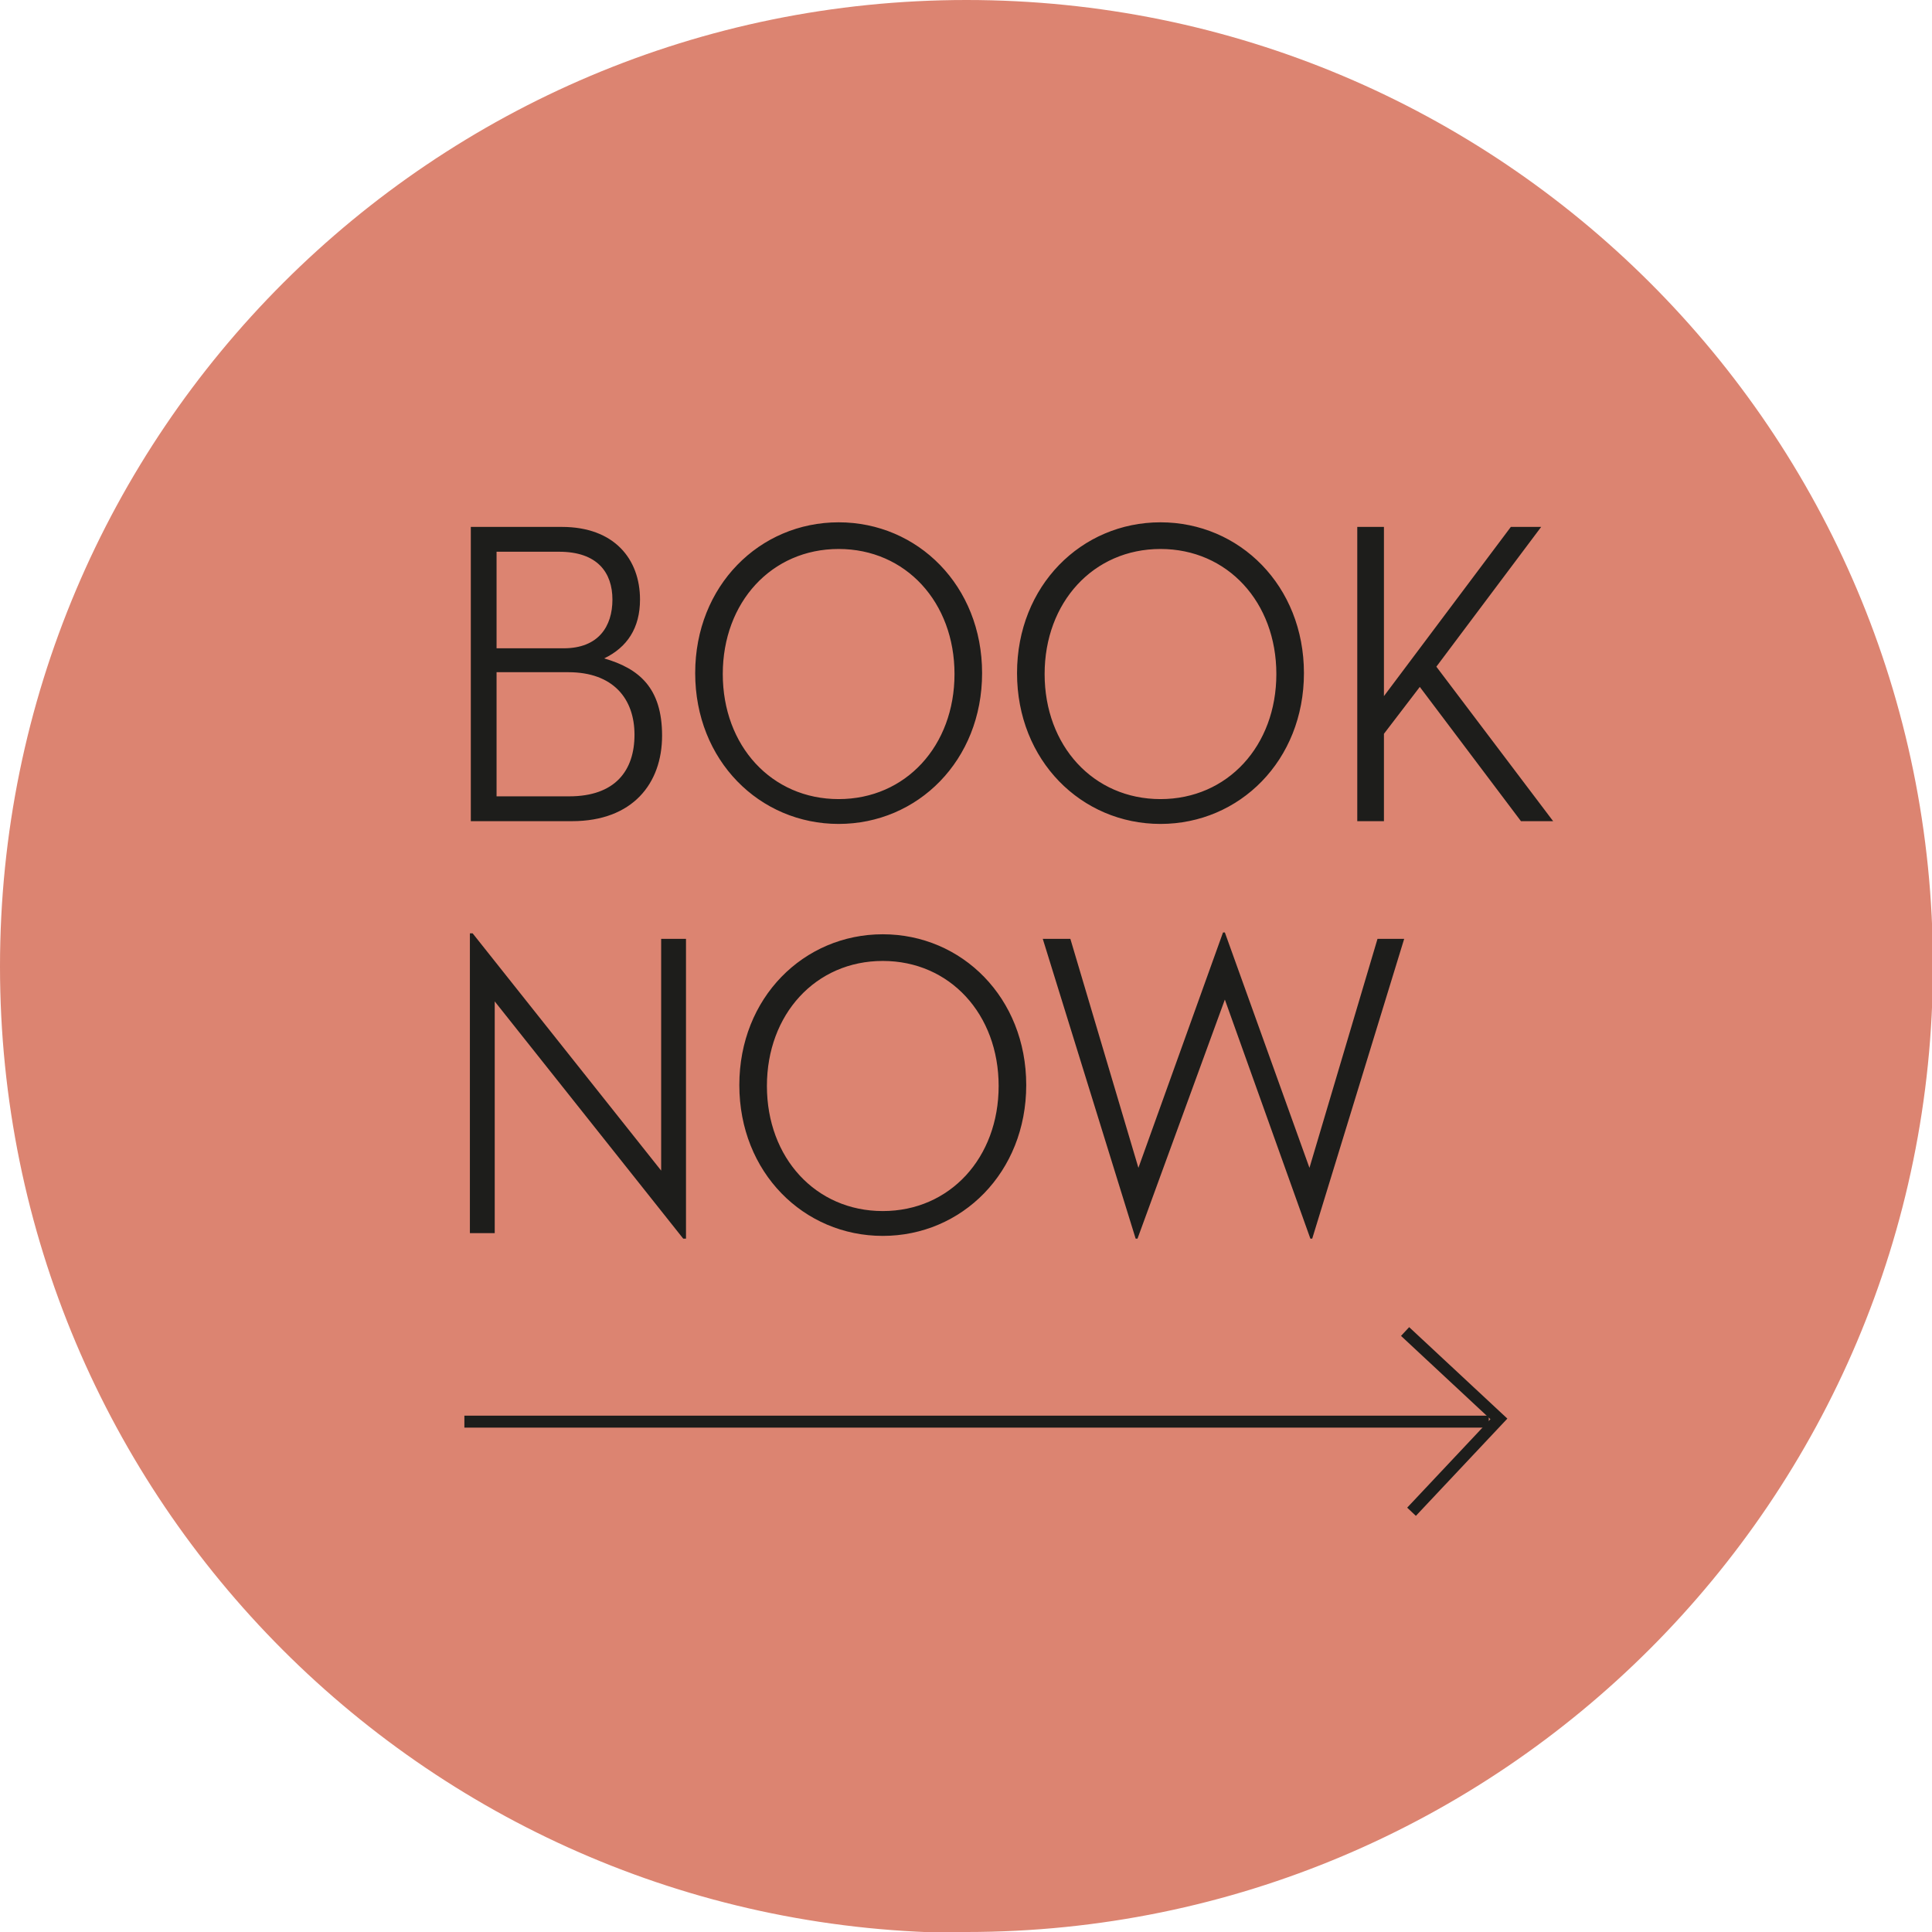
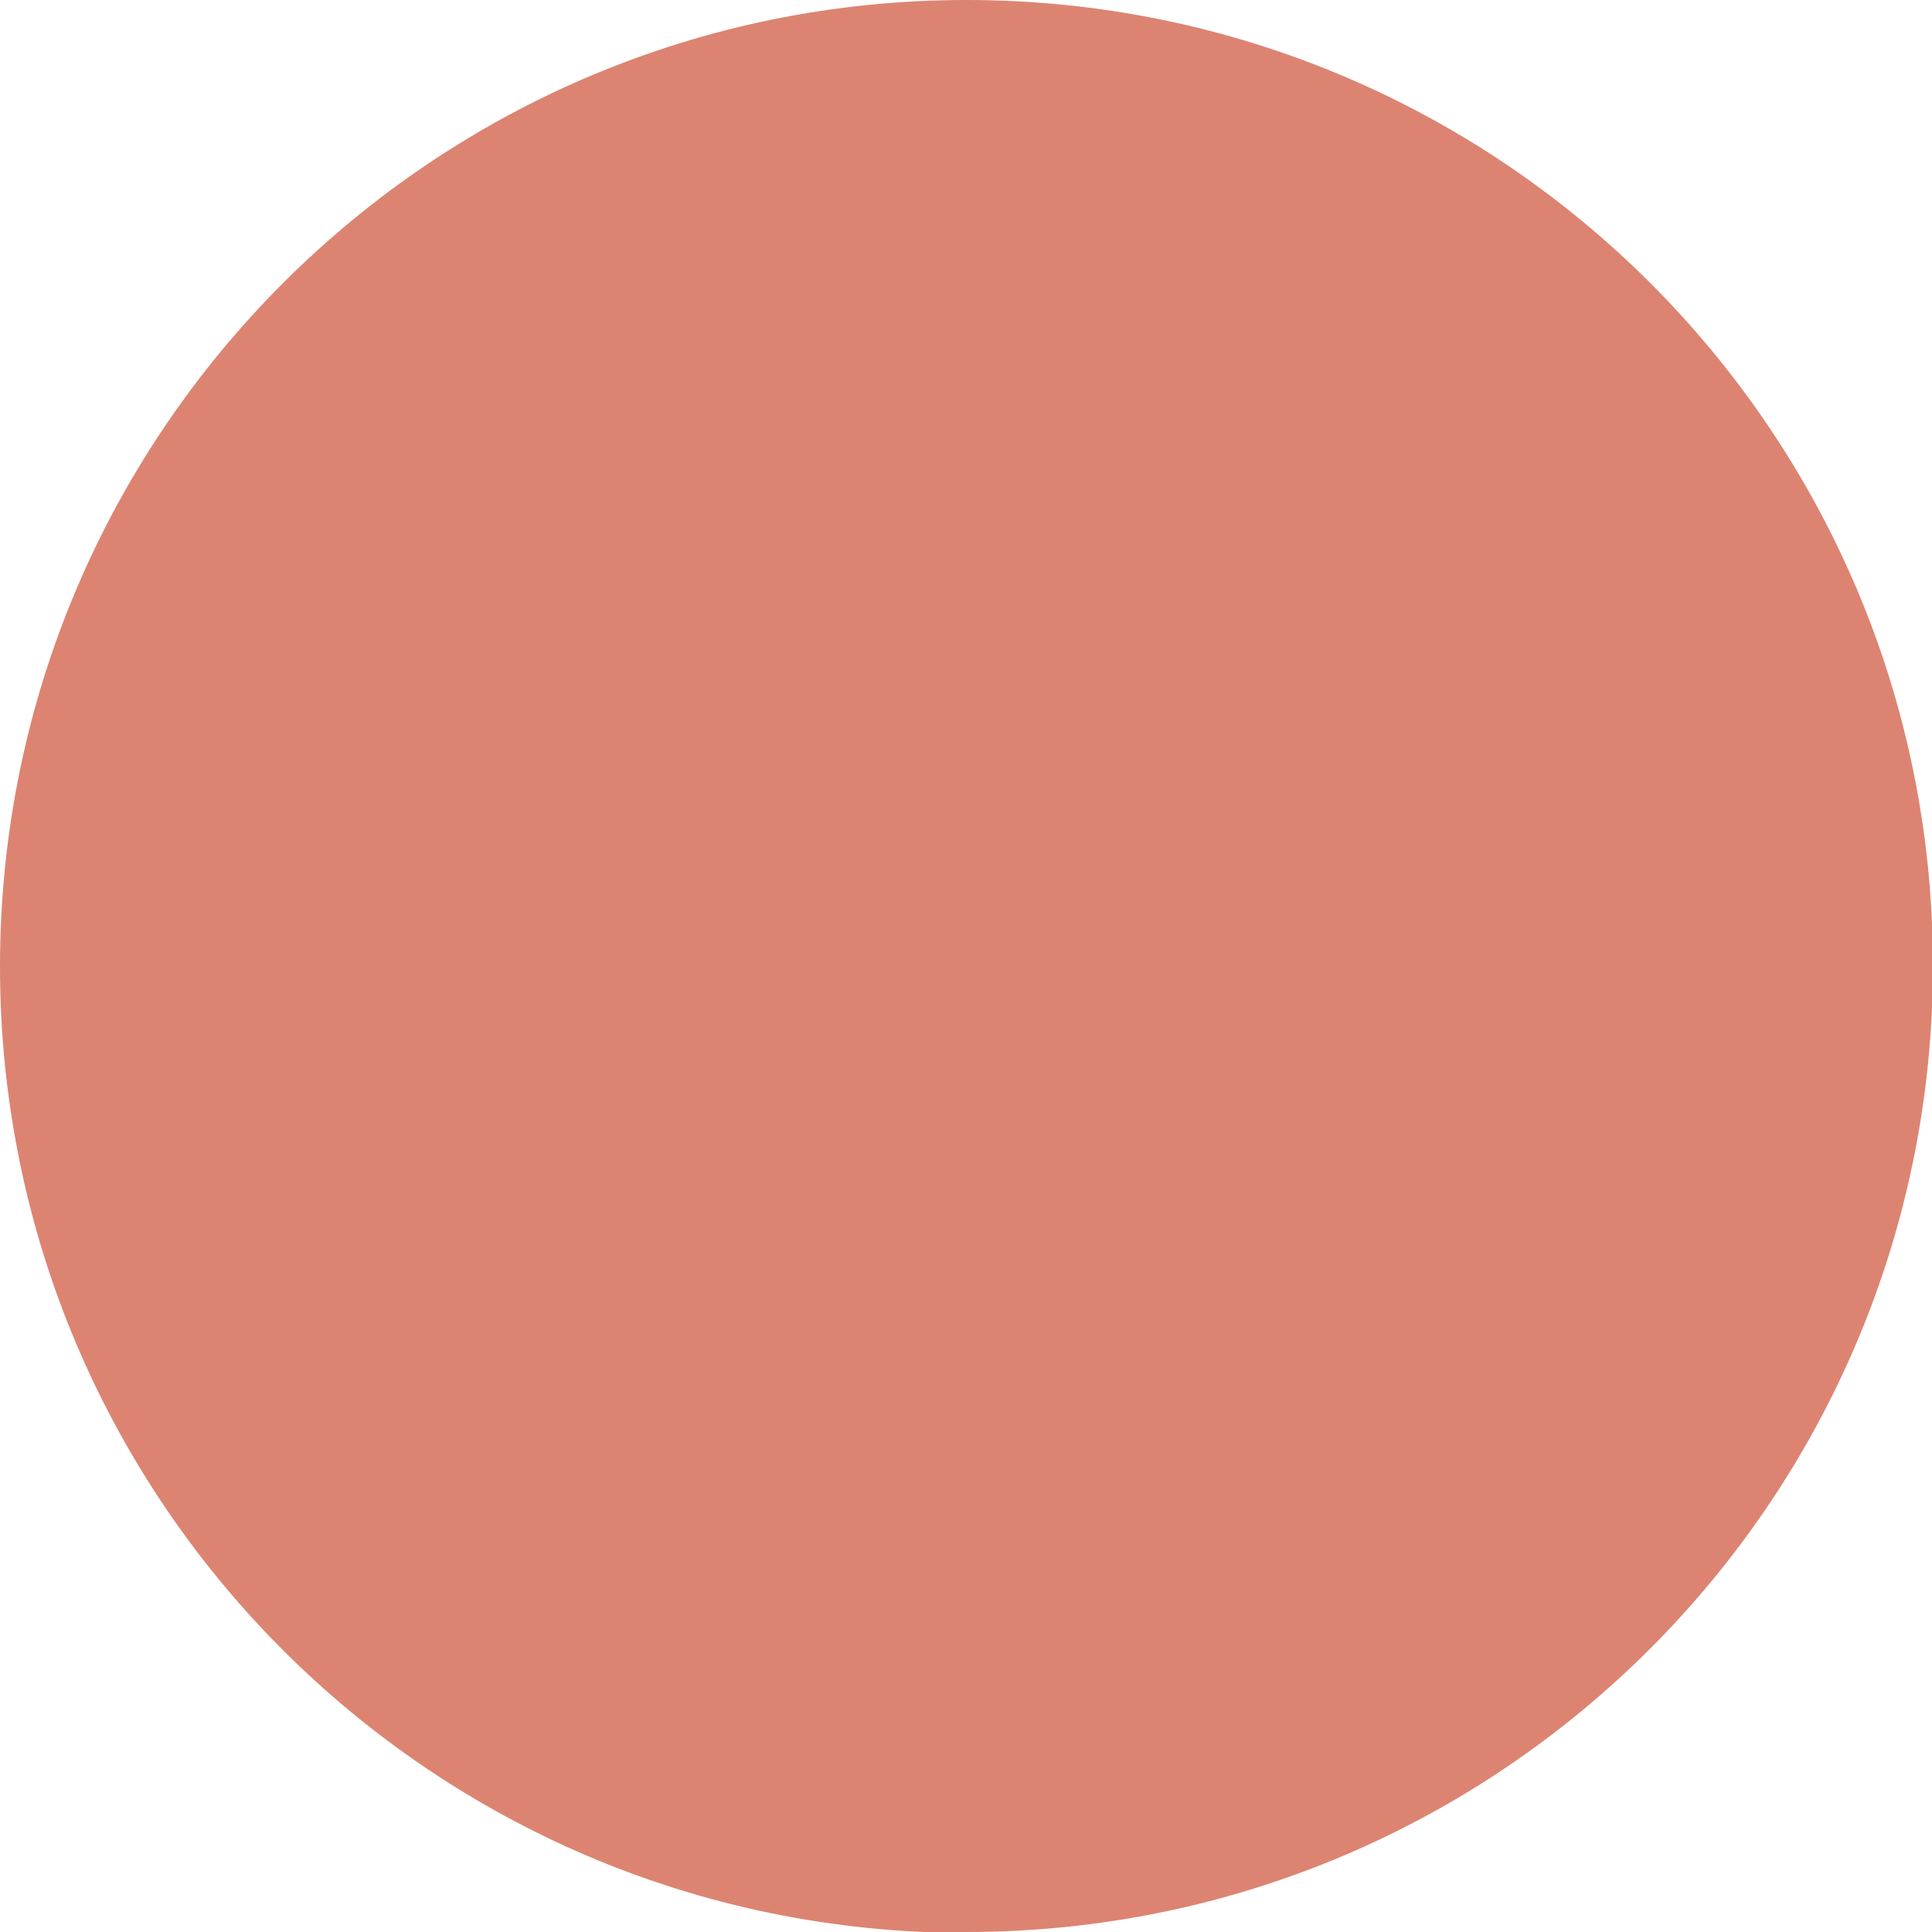
<svg xmlns="http://www.w3.org/2000/svg" version="1.1" viewBox="0 0 210.1 210.1">
  <defs>
    <style>
      .cls-1, .cls-2 {
        fill: none;
      }

      .cls-2 {
        stroke: #1d1d1b;
        stroke-width: 1.3px;
      }

      .cls-3 {
        fill: #dc8471;
      }

      .cls-4 {
        fill: #1d1d1b;
      }

      .cls-5 {
        clip-path: url(#clippath-1);
      }

      .cls-6 {
        clip-path: url(#clippath);
      }
    </style>
    <clipPath id="clippath">
      <rect class="cls-1" x="0" width="210.1" height="210.1" />
    </clipPath>
    <clipPath id="clippath-1">
-       <rect class="cls-1" x="0" width="210.1" height="210.1" />
-     </clipPath>
+       </clipPath>
  </defs>
  <g>
    <g id="Ebene_1">
      <g class="cls-6">
        <path class="cls-3" d="M105.1,210.1c58,0,105.1-47,105.1-105.1S163.1,0,105.1,0,0,47,0,105.1s47,105.1,105.1,105.1" />
      </g>
-       <polyline class="cls-2" points="153.5 164.4 163 154.3 152.8 144.8" />
-       <line class="cls-2" x1="50.5" y1="154.6" x2="161.9" y2="154.6" />
      <g class="cls-5">
-         <path class="cls-4" d="M123.5,134.7h.2l9.5-26,9.3,26h.2l10-32.6h-2.9l-7.4,24.9-9.2-25.6h-.2l-9.2,25.6-7.4-24.9h-3l10.1,32.6ZM96,131.7c-7.3,0-12.6-5.8-12.6-13.6s5.3-13.6,12.6-13.6,12.6,5.8,12.6,13.6-5.3,13.6-12.6,13.6M96,134.4c8.6,0,15.6-6.9,15.6-16.4s-7-16.4-15.6-16.4-15.6,6.9-15.6,16.4,7,16.4,15.6,16.4M74.3,134.7h.3v-32.6h-2.7v25.2l-20.5-25.8h-.3v32.6h2.7v-25.2l20.5,25.8Z" />
-         <path class="cls-4" d="M150.5,75.7v-18.4h-2.9v32h2.9v-9.5l3.9-5.1,11,14.6h3.5l-12.7-16.8,11.4-15.2h-3.3l-13.8,18.4ZM126.2,86.9c-7.3,0-12.6-5.8-12.6-13.6s5.3-13.6,12.6-13.6,12.6,5.8,12.6,13.6-5.3,13.6-12.6,13.6M126.2,89.6c8.6,0,15.6-6.9,15.6-16.4s-7-16.4-15.6-16.4-15.6,6.9-15.6,16.4,7,16.4,15.6,16.4M91.2,86.9c-7.3,0-12.6-5.8-12.6-13.6s5.3-13.6,12.6-13.6,12.6,5.8,12.6,13.6-5.3,13.6-12.6,13.6M91.2,89.6c8.6,0,15.6-6.9,15.6-16.4s-7-16.4-15.6-16.4-15.6,6.9-15.6,16.4,7,16.4,15.6,16.4M54,86.5v-13.4h7.8c4.9,0,7.2,2.9,7.2,6.8s-2.1,6.7-7.1,6.7h-7.9ZM54,70.5v-10.5h6.8c4.2,0,5.8,2.3,5.8,5.2s-1.5,5.3-5.3,5.3h-7.3ZM51.1,89.3h11.1c6.6,0,9.8-4.1,9.8-9.3s-2.5-7.3-6.3-8.4c2.5-1.2,3.9-3.3,3.9-6.4,0-4.4-2.8-7.9-8.5-7.9h-9.9v32Z" />
-       </g>
+         </g>
    </g>
  </g>
</svg>